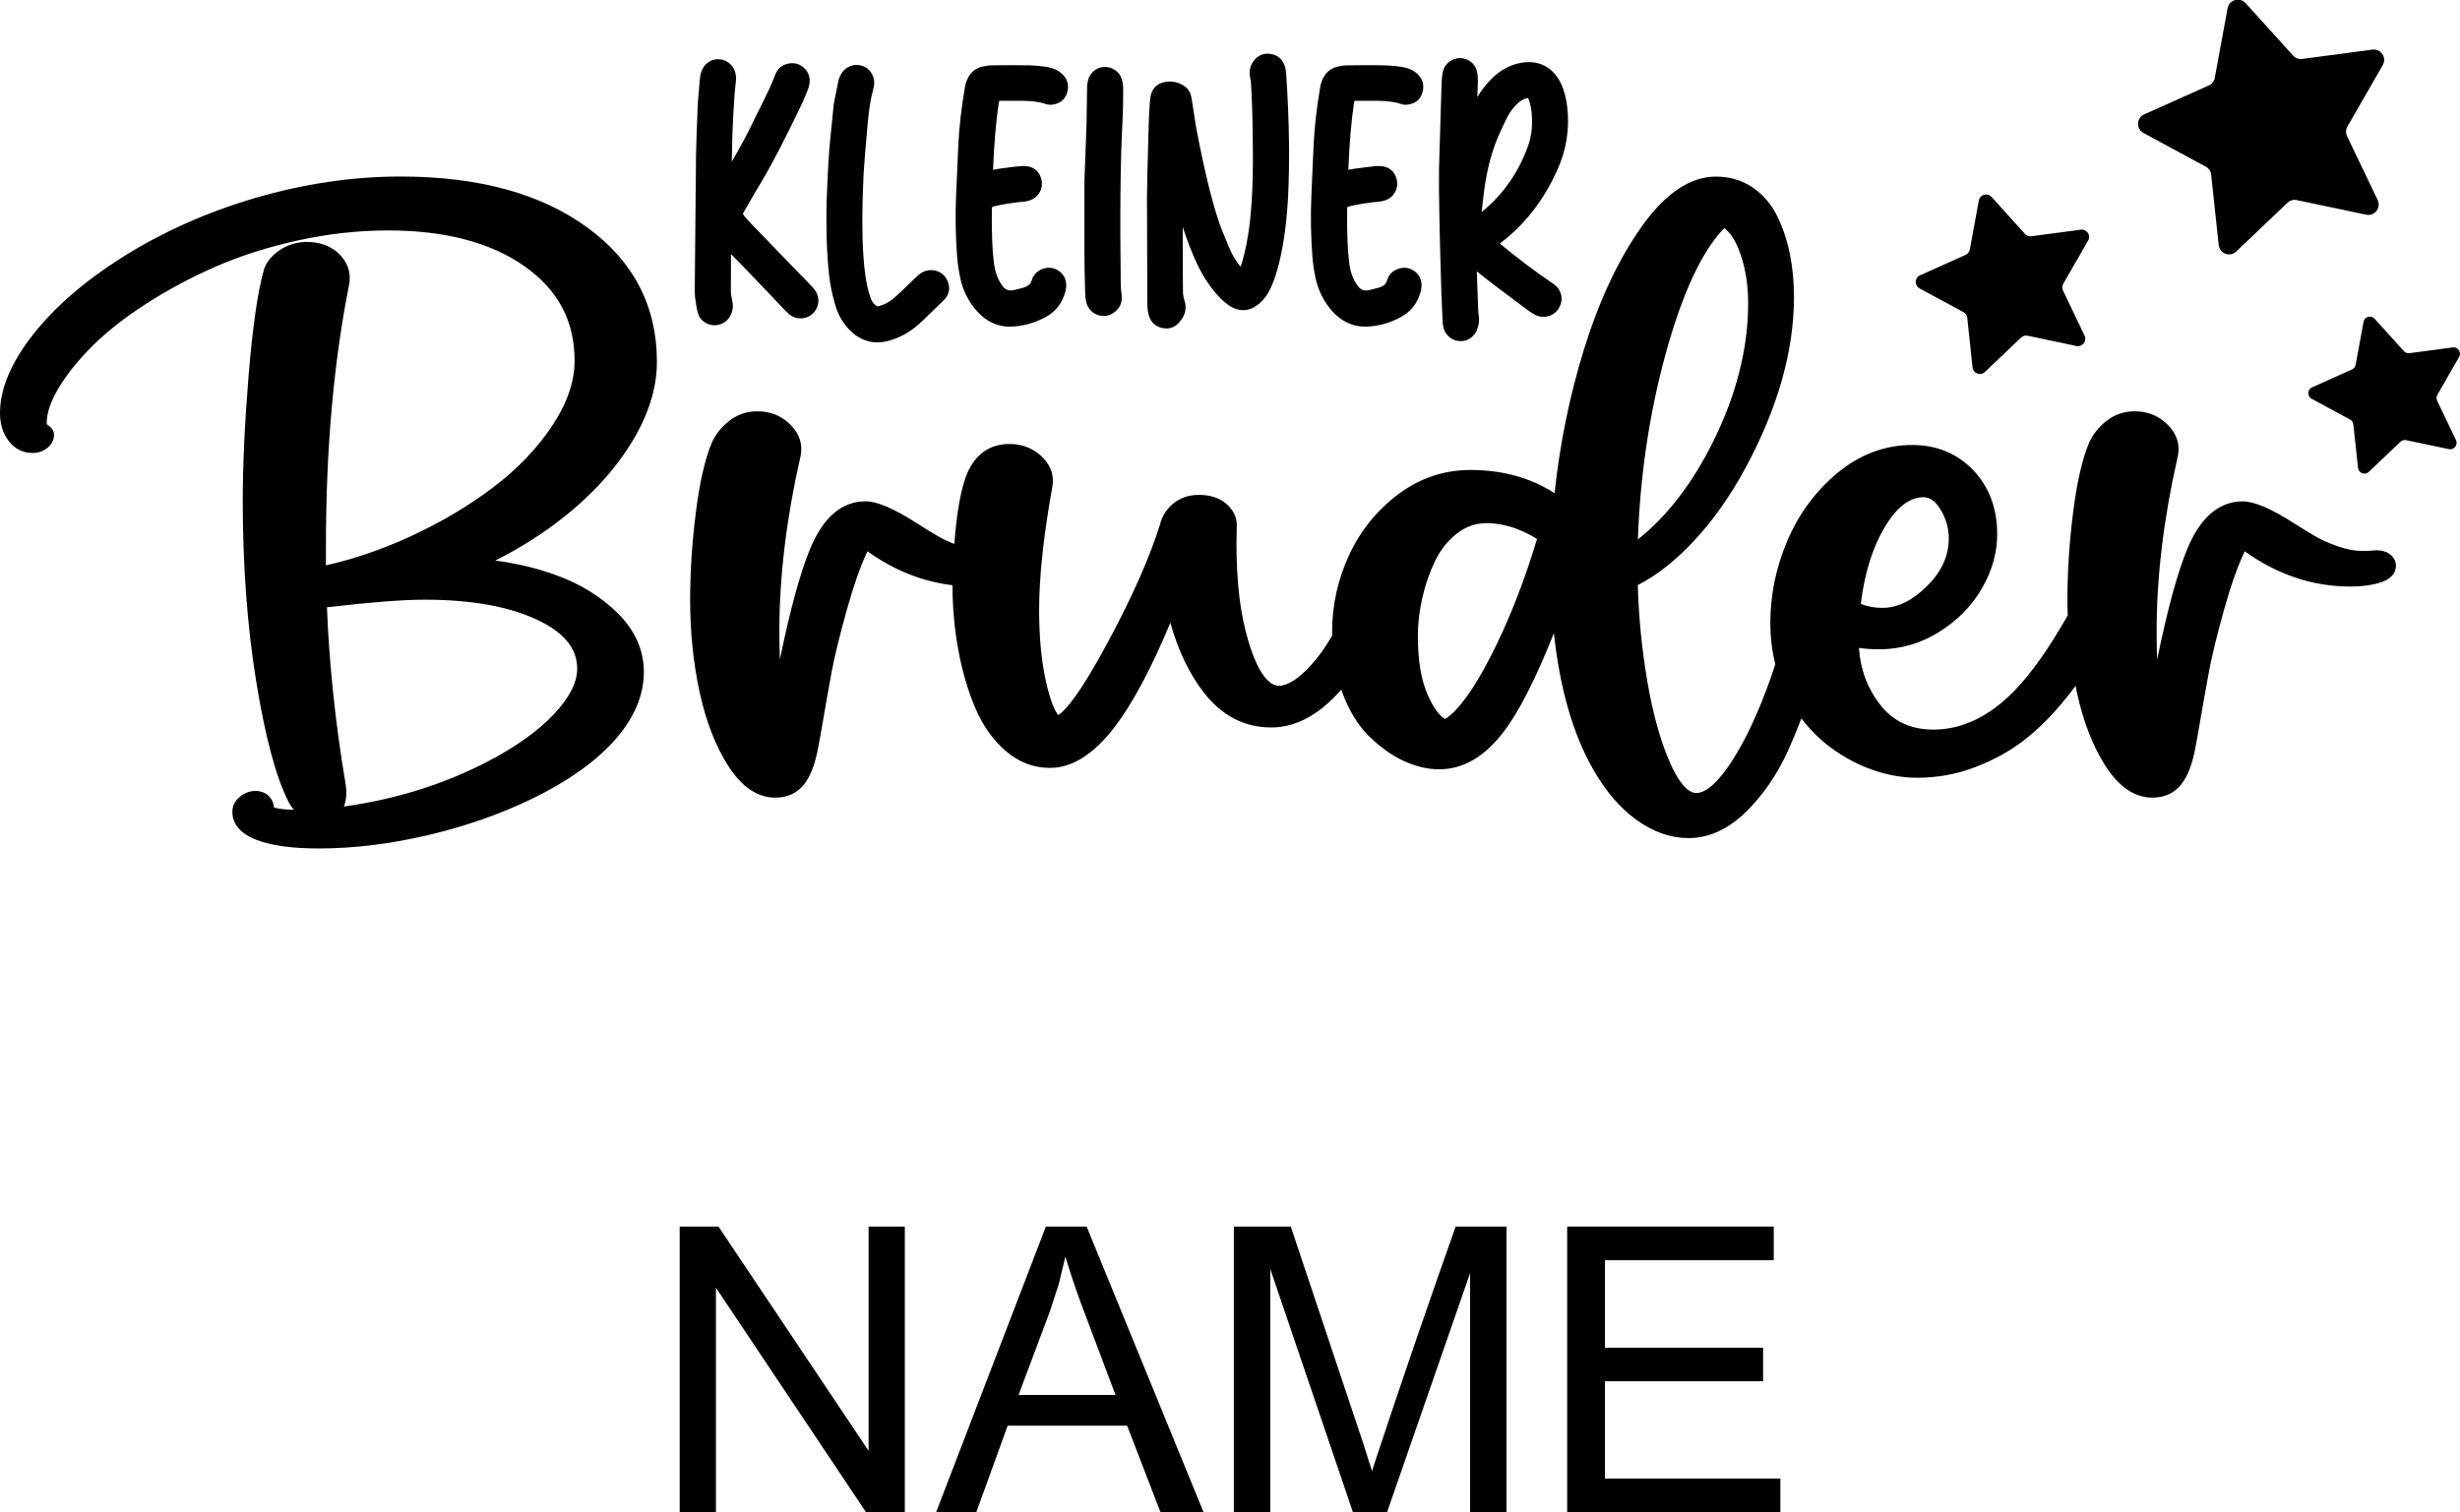
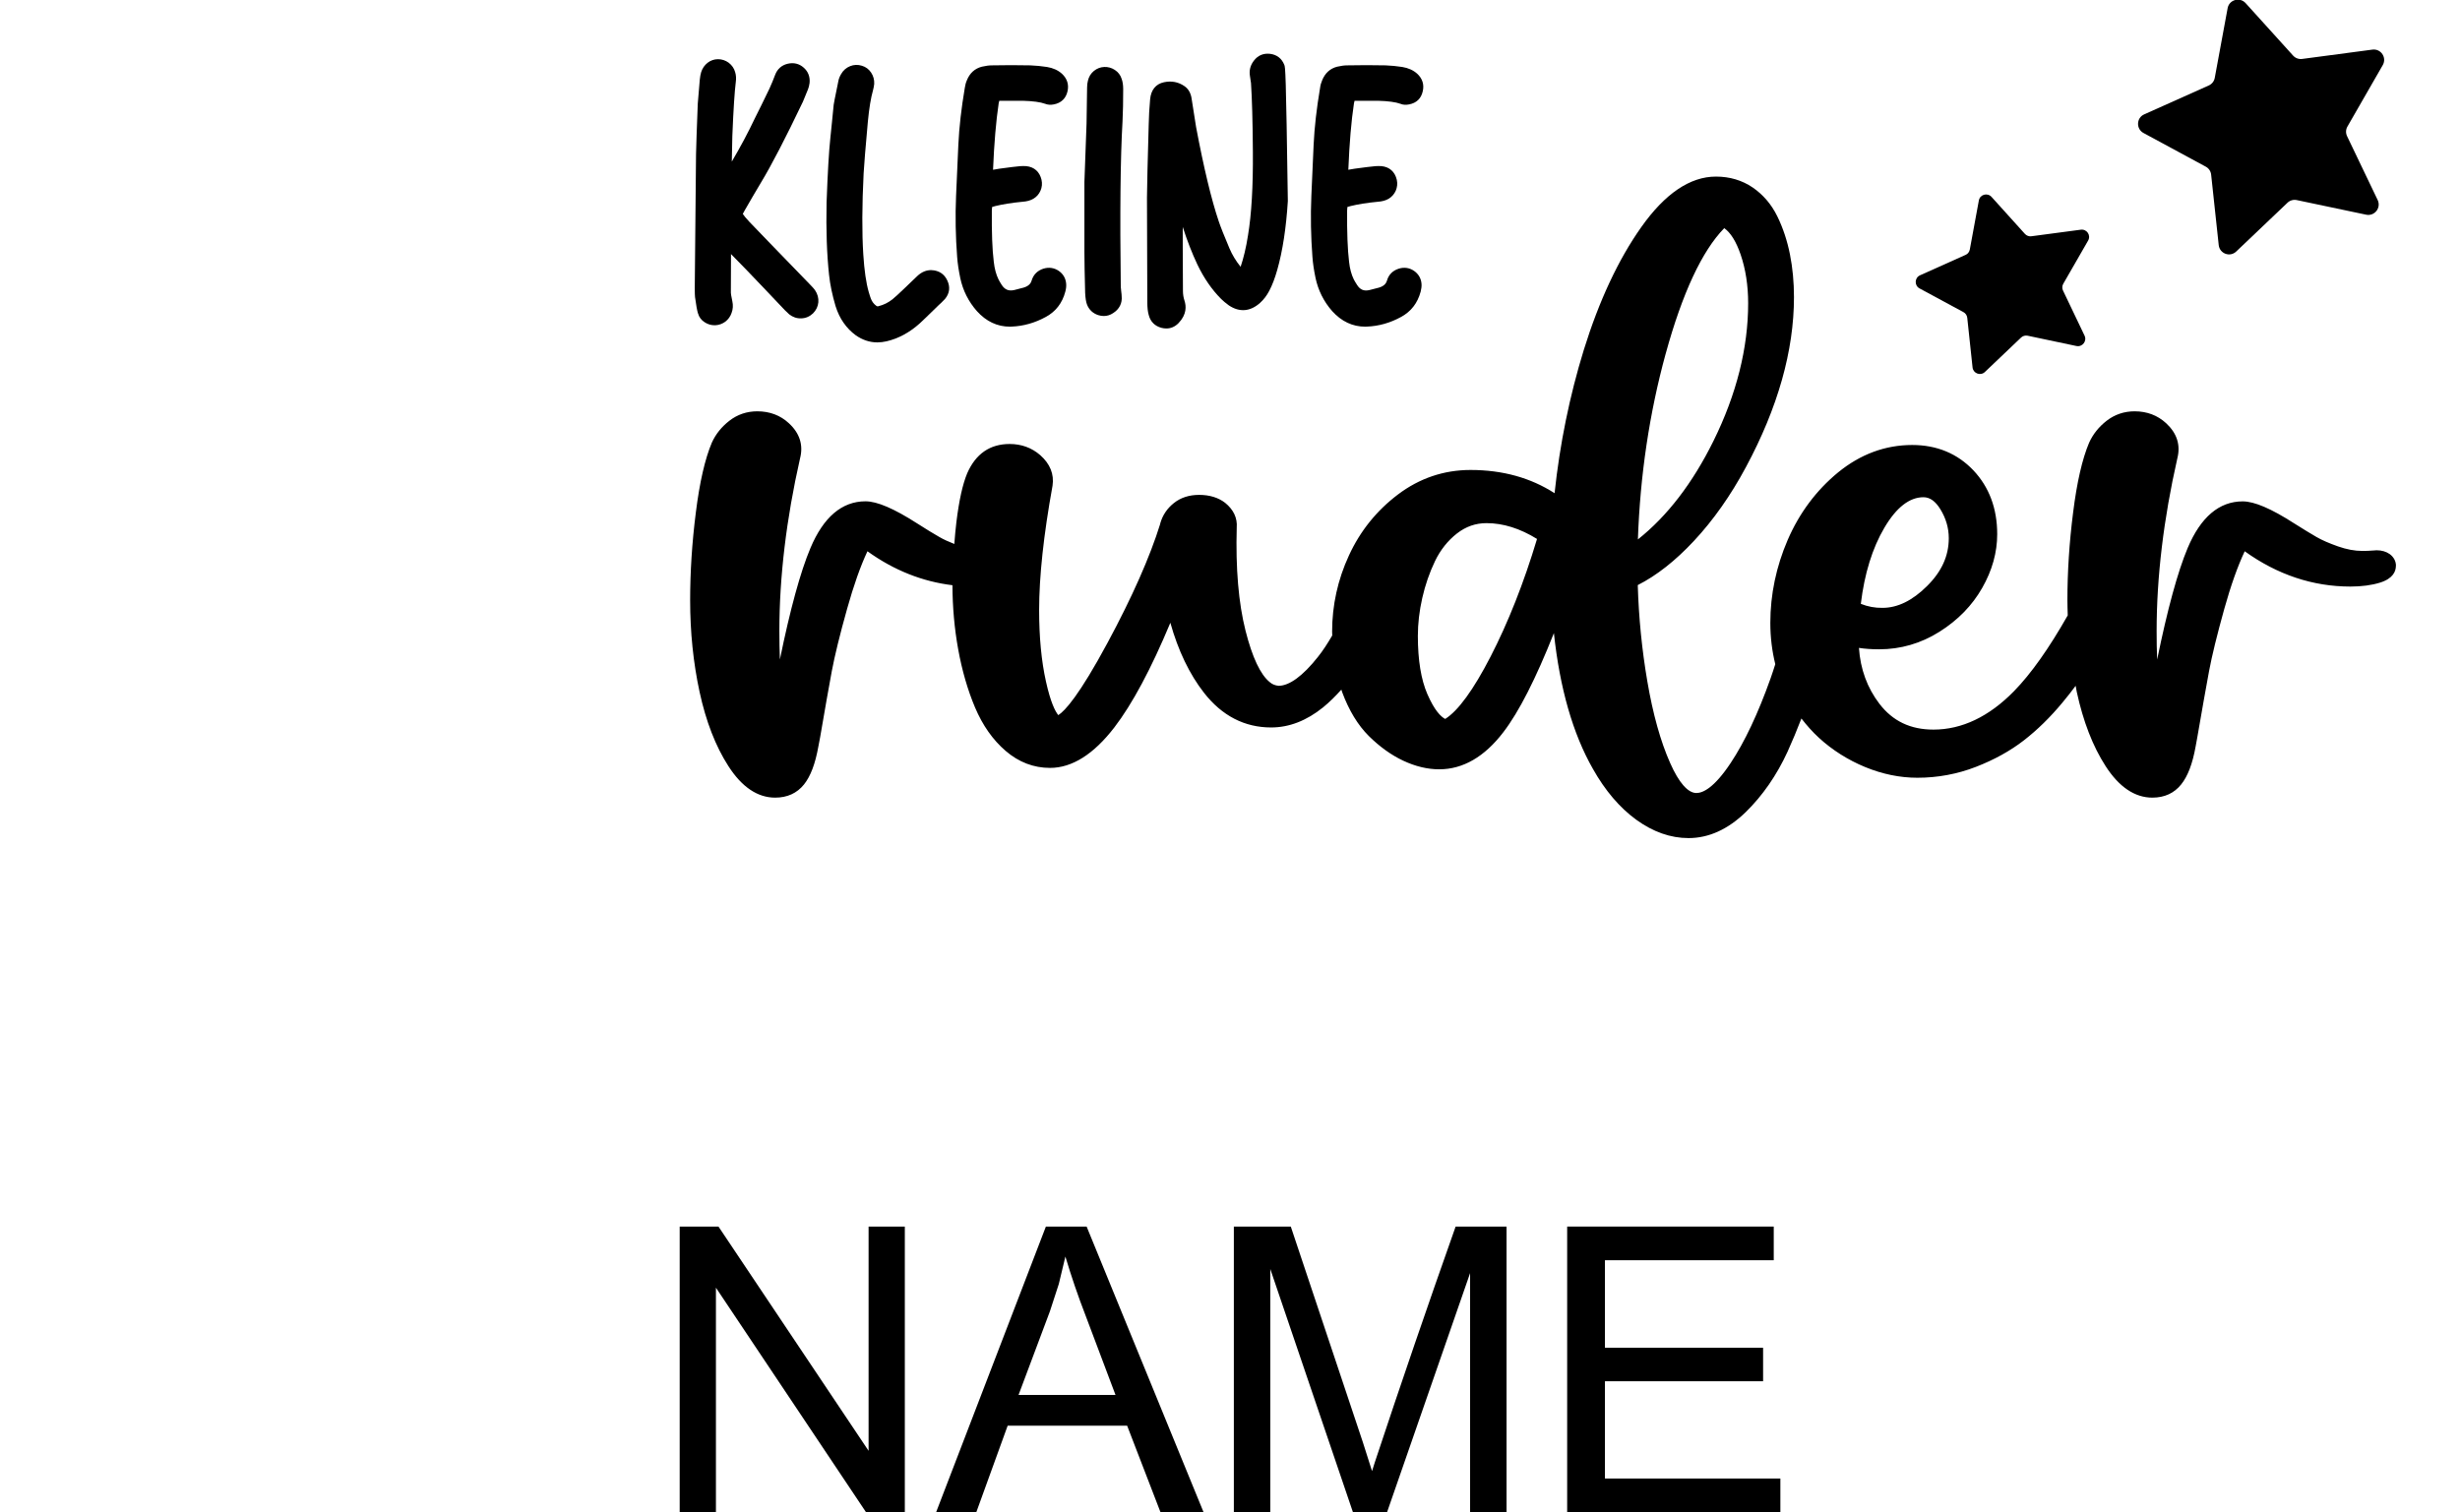
<svg xmlns="http://www.w3.org/2000/svg" viewBox="81.637 88.709 36.725 22.582" height="22.582mm" width="36.725mm">
-   <path d="M118.024,94.604C118.009,94.631,118.007,94.665,118.021,94.693L118.302,95.281C118.337,95.352,118.274,95.432,118.196,95.416L117.559,95.282C117.528,95.275,117.496,95.284,117.473,95.306L117.001,95.755C116.944,95.81,116.848,95.775,116.84,95.696L116.77,95.048C116.767,95.017,116.749,94.989,116.721,94.974L116.148,94.664C116.078,94.626,116.082,94.525,116.154,94.493L116.749,94.226C116.778,94.214,116.798,94.187,116.804,94.156L116.922,93.516C116.936,93.437,117.033,93.41,117.087,93.469L117.524,93.952C117.545,93.975,117.576,93.987,117.607,93.983L118.253,93.897C118.332,93.886,118.388,93.971,118.349,94.039L118.024,94.605L118.024,94.604z" style="stroke:none;fill:#000000;fill-rule:evenodd" />
  <path d="M113.637,90.695L114.567,91.198C114.612,91.222,114.642,91.267,114.647,91.318L114.76,92.369C114.774,92.497,114.928,92.554,115.021,92.465L115.787,91.736C115.824,91.701,115.876,91.686,115.926,91.697L116.961,91.915C117.087,91.941,117.188,91.812,117.133,91.696L116.676,90.742C116.654,90.696,116.656,90.642,116.682,90.598L117.209,89.681C117.273,89.569,117.181,89.433,117.054,89.45L116.006,89.589C115.955,89.596,115.904,89.577,115.87,89.539L115.161,88.755C115.074,88.66,114.916,88.705,114.893,88.831L114.701,89.871C114.692,89.921,114.659,89.964,114.612,89.985L113.647,90.417C113.53,90.469,113.524,90.634,113.637,90.695L113.637,90.695z" style="stroke:none;fill:#000000;fill-rule:evenodd" />
  <path d="M110.294,93.016L110.949,93.37C110.981,93.387,111.002,93.419,111.006,93.455L111.085,94.196C111.095,94.286,111.204,94.326,111.269,94.264L111.809,93.75C111.835,93.725,111.872,93.715,111.907,93.722L112.636,93.876C112.725,93.894,112.796,93.803,112.757,93.721L112.436,93.049C112.42,93.017,112.421,92.979,112.439,92.947L112.81,92.302C112.856,92.223,112.791,92.127,112.701,92.139L111.963,92.237C111.927,92.242,111.891,92.228,111.867,92.202L111.368,91.649C111.307,91.582,111.195,91.613,111.179,91.703L111.044,92.435C111.037,92.471,111.014,92.501,110.981,92.515L110.301,92.82C110.218,92.857,110.214,92.973,110.294,93.016L110.294,93.016z" style="stroke:none;fill:#000000;fill-rule:evenodd" />
-   <path d="M89.926,96.53C89.642,96.74,89.342,96.924,89.03,97.08C89.341,97.12,89.638,97.19,89.917,97.29C90.29,97.422,90.606,97.616,90.858,97.865C91.118,98.122,91.249,98.418,91.249,98.744C91.249,99.096,91.101,99.44,90.81,99.766C90.525,100.085,90.112,100.378,89.582,100.636C89.107,100.866,88.582,101.05,88.021,101.181C87.46,101.313,86.913,101.379,86.394,101.379C86.001,101.379,85.691,101.337,85.473,101.253C85.229,101.16,85.106,101.017,85.106,100.829C85.106,100.747,85.142,100.673,85.215,100.61C85.341,100.5,85.519,100.493,85.628,100.577C85.69,100.629,85.723,100.693,85.726,100.765C85.759,100.779,85.837,100.798,86.025,100.801C85.988,100.759,85.958,100.714,85.937,100.667C85.753,100.301,85.593,99.696,85.46,98.873C85.328,98.054,85.261,97.152,85.261,96.192C85.261,95.651,85.291,95.017,85.349,94.307C85.408,93.593,85.484,93.066,85.576,92.74C85.607,92.631,85.686,92.532,85.809,92.447C85.931,92.364,86.069,92.322,86.219,92.322C86.403,92.322,86.559,92.377,86.682,92.483C86.832,92.624,86.886,92.791,86.845,92.981C86.618,94.12,86.503,95.423,86.503,96.851L86.503,97.151C86.92,97.058,87.345,96.912,87.767,96.718C88.222,96.508,88.636,96.262,88.999,95.987C89.36,95.714,89.657,95.404,89.882,95.065C90.103,94.733,90.215,94.407,90.215,94.097C90.215,93.502,89.971,93.041,89.469,92.686C88.964,92.33,88.279,92.15,87.432,92.15C86.986,92.15,86.533,92.201,86.085,92.299C85.636,92.398,85.223,92.53,84.858,92.69C84.492,92.85,84.144,93.036,83.823,93.242C83.503,93.448,83.232,93.661,83.016,93.876C82.802,94.09,82.632,94.302,82.51,94.506C82.393,94.704,82.334,94.879,82.334,95.028C82.334,95.039,82.336,95.046,82.349,95.055C82.427,95.102,82.444,95.165,82.444,95.209C82.438,95.289,82.401,95.354,82.338,95.403C82.278,95.449,82.205,95.473,82.122,95.473C81.979,95.473,81.859,95.413,81.768,95.295C81.681,95.183,81.637,95.043,81.637,94.877C81.637,94.517,81.802,94.124,82.128,93.708C82.448,93.3,82.889,92.916,83.439,92.566C84.043,92.182,84.718,91.879,85.444,91.666C86.17,91.453,86.902,91.345,87.62,91.345C88.783,91.345,89.722,91.603,90.412,92.112C91.097,92.612,91.444,93.285,91.444,94.112C91.444,94.518,91.307,94.941,91.035,95.367C90.767,95.788,90.394,96.179,89.926,96.529L89.926,96.53zM86.771,100.753C87.543,100.646,88.264,100.42,88.917,100.081C89.34,99.861,89.673,99.622,89.91,99.37C90.138,99.127,90.254,98.9,90.254,98.694C90.254,98.391,90.056,98.151,89.65,97.961C89.228,97.764,88.665,97.664,87.976,97.664C87.657,97.664,87.175,97.701,86.546,97.774L86.518,97.777C86.551,98.622,86.643,99.503,86.793,100.397C86.818,100.537,86.81,100.657,86.771,100.753L86.771,100.753z" style="stroke:none;fill:#000000;fill-rule:evenodd" />
  <path d="M117.405,97.158C117.405,97.239,117.364,97.348,117.169,97.409C117.043,97.448,116.894,97.468,116.726,97.468C116.165,97.468,115.635,97.291,115.148,96.941C115.043,97.164,114.941,97.451,114.844,97.798C114.735,98.189,114.658,98.503,114.616,98.729C114.573,98.961,114.514,99.29,114.441,99.715L114.415,99.857C114.369,100.115,114.298,100.3,114.2,100.422C114.096,100.553,113.951,100.62,113.769,100.62C113.507,100.62,113.272,100.461,113.071,100.149C112.88,99.853,112.736,99.481,112.641,99.042C112.634,99.011,112.63,98.98,112.624,98.95C112.564,99.031,112.5,99.113,112.429,99.198C112.247,99.418,112.052,99.609,111.852,99.764C111.65,99.921,111.408,100.055,111.134,100.161C110.858,100.268,110.564,100.323,110.261,100.323C110.001,100.323,109.738,100.269,109.481,100.163C109.225,100.057,108.993,99.911,108.792,99.727C108.694,99.637,108.608,99.539,108.53,99.438C108.465,99.607,108.396,99.773,108.324,99.932C108.162,100.285,107.951,100.59,107.697,100.838C107.433,101.094,107.146,101.224,106.845,101.224C106.577,101.224,106.315,101.132,106.063,100.949C105.817,100.77,105.599,100.514,105.417,100.19C105.118,99.666,104.923,98.986,104.835,98.163C104.566,98.842,104.313,99.34,104.08,99.643C103.799,100.011,103.477,100.197,103.123,100.197C102.947,100.197,102.766,100.153,102.585,100.068C102.406,99.984,102.234,99.86,102.072,99.7C101.909,99.538,101.775,99.318,101.674,99.045C101.669,99.033,101.666,99.02,101.662,99.007C101.577,99.102,101.487,99.192,101.389,99.272C101.143,99.471,100.883,99.572,100.614,99.572C100.217,99.572,99.88,99.398,99.612,99.055C99.394,98.776,99.226,98.425,99.109,98.009C98.822,98.697,98.541,99.222,98.274,99.57C97.965,99.972,97.642,100.176,97.313,100.176C97.069,100.176,96.846,100.091,96.65,99.922C96.459,99.758,96.306,99.54,96.193,99.273C96.083,99.012,95.999,98.721,95.942,98.407C95.886,98.099,95.857,97.776,95.856,97.448C95.409,97.394,94.983,97.226,94.587,96.941C94.482,97.164,94.381,97.452,94.284,97.798C94.174,98.189,94.098,98.502,94.055,98.73C94.012,98.961,93.954,99.29,93.881,99.716L93.854,99.858C93.808,100.115,93.738,100.3,93.64,100.423C93.535,100.554,93.39,100.62,93.209,100.62C92.947,100.62,92.712,100.462,92.511,100.149C92.32,99.853,92.176,99.481,92.081,99.042C91.987,98.607,91.94,98.147,91.94,97.673C91.94,97.251,91.968,96.811,92.025,96.363C92.081,95.912,92.162,95.56,92.264,95.319C92.322,95.191,92.41,95.082,92.526,94.992C92.647,94.898,92.787,94.851,92.943,94.851C93.128,94.851,93.287,94.911,93.414,95.029C93.576,95.178,93.632,95.355,93.581,95.553C93.376,96.457,93.272,97.325,93.272,98.131C93.272,98.286,93.275,98.428,93.28,98.557C93.434,97.804,93.587,97.246,93.736,96.893C93.931,96.43,94.207,96.195,94.558,96.195C94.731,96.195,94.983,96.303,95.329,96.525C95.465,96.612,95.575,96.679,95.659,96.727C95.719,96.762,95.794,96.797,95.884,96.832C95.893,96.723,95.901,96.614,95.915,96.504C95.955,96.179,96.008,95.941,96.076,95.777C96.203,95.486,96.416,95.339,96.71,95.339C96.885,95.339,97.039,95.395,97.166,95.505C97.314,95.636,97.376,95.79,97.35,95.963C97.217,96.696,97.15,97.319,97.15,97.818C97.15,98.223,97.184,98.582,97.252,98.886C97.321,99.197,97.389,99.33,97.436,99.388C97.536,99.325,97.749,99.093,98.174,98.303C98.54,97.623,98.803,97.028,98.957,96.534C98.957,96.529,98.958,96.525,98.959,96.522C98.994,96.401,99.062,96.3,99.162,96.221C99.263,96.14,99.39,96.099,99.538,96.099C99.694,96.099,99.825,96.139,99.926,96.217C100.053,96.32,100.111,96.444,100.1,96.586C100.083,97.196,100.127,97.715,100.231,98.126C100.332,98.525,100.454,98.785,100.595,98.897C100.631,98.928,100.673,98.945,100.726,98.95C100.885,98.949,101.085,98.805,101.311,98.52C101.384,98.429,101.455,98.32,101.526,98.198C101.526,98.179,101.524,98.16,101.524,98.141C101.524,97.748,101.608,97.365,101.775,97.004C101.942,96.64,102.188,96.334,102.507,96.093C102.829,95.85,103.193,95.727,103.59,95.727C104.067,95.727,104.488,95.843,104.845,96.074C104.923,95.339,105.07,94.62,105.281,93.935C105.508,93.203,105.796,92.586,106.139,92.101C106.493,91.6,106.868,91.346,107.254,91.346C107.46,91.346,107.644,91.401,107.803,91.509C107.959,91.616,108.083,91.761,108.171,91.941C108.256,92.115,108.319,92.306,108.359,92.508C108.399,92.708,108.419,92.923,108.419,93.146C108.419,93.945,108.178,94.798,107.703,95.682C107.476,96.106,107.214,96.478,106.925,96.787C106.65,97.082,106.368,97.304,106.087,97.446C106.101,97.929,106.149,98.413,106.23,98.885C106.313,99.371,106.427,99.781,106.571,100.104C106.7,100.396,106.836,100.551,106.962,100.551C107.06,100.551,107.228,100.473,107.473,100.104C107.682,99.79,107.883,99.364,108.07,98.838C108.095,98.769,108.117,98.698,108.14,98.627C108.092,98.433,108.066,98.228,108.066,98.01C108.066,97.588,108.153,97.171,108.325,96.772C108.499,96.37,108.752,96.031,109.078,95.763C109.41,95.492,109.782,95.354,110.184,95.354C110.552,95.354,110.859,95.482,111.097,95.732C111.334,95.983,111.453,96.303,111.453,96.686C111.453,96.958,111.378,97.228,111.228,97.49C111.08,97.75,110.866,97.97,110.591,98.143C110.315,98.317,110.012,98.405,109.691,98.405C109.58,98.405,109.479,98.398,109.389,98.384C109.41,98.701,109.513,98.981,109.695,99.219C109.894,99.478,110.158,99.604,110.502,99.604C110.926,99.604,111.331,99.411,111.704,99.03C111.959,98.769,112.228,98.388,112.506,97.898C112.504,97.823,112.501,97.749,112.501,97.673C112.501,97.251,112.529,96.81,112.586,96.364C112.642,95.912,112.723,95.561,112.825,95.32C112.883,95.192,112.971,95.082,113.087,94.992C113.207,94.899,113.348,94.851,113.504,94.851C113.689,94.851,113.847,94.911,113.975,95.029C114.137,95.179,114.193,95.355,114.142,95.554C113.937,96.458,113.833,97.326,113.833,98.131C113.833,98.287,113.835,98.429,113.841,98.558C113.995,97.805,114.148,97.246,114.296,96.893C114.491,96.43,114.768,96.196,115.118,96.196C115.292,96.196,115.544,96.304,115.889,96.526C116.026,96.612,116.136,96.68,116.22,96.728C116.299,96.774,116.407,96.821,116.54,96.868C116.668,96.913,116.79,96.936,116.902,96.936C116.967,96.936,117.013,96.934,117.042,96.931C117.058,96.931,117.066,96.93,117.078,96.929C117.097,96.927,117.11,96.926,117.116,96.926C117.194,96.926,117.261,96.946,117.314,96.984C117.374,97.029,117.406,97.09,117.406,97.159L117.405,97.158zM109.741,97.786C109.966,97.786,110.188,97.677,110.404,97.462C110.624,97.245,110.73,97.01,110.73,96.746C110.73,96.594,110.688,96.45,110.606,96.316C110.531,96.193,110.448,96.134,110.352,96.134C110.143,96.134,109.947,96.287,109.769,96.589C109.589,96.894,109.471,97.276,109.417,97.726C109.522,97.768,109.63,97.788,109.741,97.786L109.741,97.786zM103.889,98.515C104.151,98.007,104.385,97.416,104.583,96.757C104.331,96.601,104.078,96.521,103.83,96.521C103.665,96.521,103.521,96.572,103.388,96.675C103.252,96.781,103.142,96.919,103.061,97.086C102.978,97.259,102.914,97.444,102.87,97.638C102.826,97.831,102.804,98.022,102.804,98.206C102.804,98.566,102.852,98.858,102.946,99.074C103.053,99.32,103.148,99.412,103.212,99.445C103.406,99.323,103.634,99.01,103.889,98.515L103.889,98.515zM106.503,93.993C106.261,94.877,106.122,95.808,106.089,96.764C106.528,96.416,106.907,95.922,107.218,95.292C107.561,94.597,107.735,93.905,107.735,93.237C107.735,92.972,107.697,92.728,107.623,92.511C107.556,92.316,107.474,92.184,107.378,92.116C107.046,92.456,106.752,93.087,106.503,93.994L106.503,93.993z" style="stroke:none;fill:#000000;fill-rule:evenodd" />
  <path d="M92.058,93.389C92.073,93.445,92.107,93.49,92.158,93.522C92.203,93.551,92.252,93.566,92.305,93.566C92.309,93.566,92.313,93.566,92.316,93.566C92.371,93.563,92.421,93.545,92.466,93.512C92.509,93.478,92.541,93.435,92.559,93.381C92.58,93.325,92.583,93.266,92.57,93.208C92.55,93.117,92.548,93.087,92.548,93.078L92.55,92.503C92.608,92.561,92.681,92.637,92.771,92.729C92.836,92.796,92.933,92.897,93.062,93.033L93.355,93.342C93.39,93.377,93.412,93.398,93.419,93.403C93.473,93.445,93.533,93.466,93.6,93.463C93.666,93.461,93.724,93.436,93.774,93.389C93.821,93.342,93.848,93.286,93.854,93.223C93.859,93.16,93.843,93.099,93.803,93.04C93.789,93.021,93.764,92.992,93.727,92.955C93.66,92.885,93.565,92.787,93.442,92.661C93.319,92.535,93.208,92.42,93.108,92.316L92.823,92.02C92.772,91.966,92.743,91.929,92.726,91.903C92.734,91.888,92.743,91.87,92.755,91.85C92.838,91.705,92.919,91.567,92.996,91.438C93.153,91.179,93.364,90.772,93.624,90.227C93.635,90.203,93.66,90.142,93.699,90.044C93.71,90.017,93.718,89.986,93.723,89.948C93.732,89.855,93.701,89.775,93.633,89.717C93.567,89.659,93.484,89.64,93.396,89.661C93.306,89.682,93.241,89.74,93.208,89.829C93.184,89.894,93.156,89.961,93.125,90.03C93.092,90.1,93.053,90.18,93.007,90.273C92.96,90.366,92.927,90.434,92.907,90.474C92.805,90.69,92.687,90.91,92.562,91.122C92.565,90.957,92.568,90.829,92.57,90.74C92.586,90.344,92.604,90.071,92.622,89.929C92.629,89.881,92.626,89.833,92.612,89.786C92.596,89.729,92.563,89.682,92.516,89.646C92.42,89.575,92.291,89.575,92.2,89.647C92.156,89.682,92.123,89.728,92.105,89.785C92.095,89.817,92.088,89.856,92.084,89.899C92.066,90.1,92.056,90.219,92.054,90.256C92.039,90.646,92.03,90.897,92.028,91.012C92.023,91.464,92.017,92.129,92.009,93.009C92.009,93.084,92.011,93.129,92.013,93.145C92.029,93.266,92.044,93.346,92.057,93.389L92.058,93.389z" style="stroke:none;fill:#000000;fill-rule:evenodd" />
  <path d="M94.112,93.283C94.169,93.466,94.271,93.612,94.413,93.716C94.513,93.786,94.621,93.822,94.735,93.822C94.78,93.822,94.825,93.816,94.871,93.806C95.049,93.765,95.217,93.674,95.369,93.537C95.401,93.508,95.495,93.418,95.651,93.265L95.69,93.229C95.714,93.206,95.732,93.188,95.745,93.173C95.814,93.09,95.826,92.994,95.778,92.895C95.734,92.8,95.653,92.748,95.545,92.743C95.468,92.74,95.396,92.77,95.33,92.832L95.133,93.021C95.057,93.094,95,93.146,94.961,93.178C94.899,93.227,94.83,93.262,94.753,93.281C94.741,93.285,94.732,93.285,94.717,93.274C94.682,93.248,94.656,93.214,94.639,93.171C94.63,93.149,94.62,93.115,94.606,93.069C94.567,92.934,94.54,92.746,94.525,92.509C94.504,92.181,94.506,91.773,94.53,91.297C94.537,91.174,94.557,90.922,94.593,90.527C94.612,90.327,94.638,90.169,94.67,90.057C94.678,90.027,94.684,89.998,94.688,89.962C94.691,89.899,94.675,89.843,94.642,89.793C94.608,89.742,94.562,89.708,94.505,89.691C94.445,89.672,94.385,89.674,94.328,89.697C94.271,89.72,94.226,89.759,94.195,89.813C94.173,89.85,94.159,89.885,94.153,89.919C94.096,90.195,94.086,90.253,94.083,90.273C94.076,90.335,94.067,90.423,94.057,90.537C94.046,90.649,94.038,90.727,94.033,90.772C94.012,90.966,93.993,91.289,93.977,91.732C93.968,92.144,93.981,92.508,94.014,92.814C94.029,92.957,94.062,93.115,94.112,93.284L94.112,93.283z" style="stroke:none;fill:#000000;fill-rule:evenodd" />
  <path d="M95.972,92.858C96.011,93.045,96.095,93.212,96.221,93.355C96.36,93.509,96.525,93.587,96.713,93.587C96.722,93.587,96.731,93.587,96.74,93.586C96.917,93.579,97.089,93.53,97.251,93.441C97.398,93.361,97.496,93.235,97.541,93.064C97.552,93.024,97.556,92.986,97.554,92.952C97.549,92.869,97.511,92.801,97.443,92.754C97.375,92.708,97.298,92.696,97.217,92.72C97.126,92.748,97.064,92.81,97.038,92.899C97.028,92.932,97.005,92.978,96.918,93.004C96.857,93.021,96.811,93.033,96.779,93.04C96.696,93.059,96.638,93.035,96.591,92.963C96.568,92.927,96.552,92.899,96.543,92.88C96.508,92.809,96.484,92.721,96.473,92.618C96.45,92.436,96.441,92.178,96.444,91.851C96.444,91.839,96.446,91.822,96.448,91.801C96.448,91.801,96.448,91.8,96.448,91.8L96.496,91.786C96.606,91.759,96.743,91.737,96.9,91.722C96.965,91.718,97.02,91.703,97.064,91.677C97.112,91.649,97.148,91.608,97.17,91.557C97.193,91.506,97.198,91.451,97.186,91.395C97.158,91.275,97.078,91.202,96.958,91.19C96.929,91.188,96.899,91.188,96.868,91.19C96.808,91.195,96.705,91.208,96.557,91.228C96.53,91.232,96.499,91.237,96.462,91.244C96.478,90.848,96.507,90.515,96.546,90.253C96.547,90.247,96.55,90.234,96.555,90.214L96.908,90.214C97.056,90.218,97.169,90.233,97.24,90.259C97.278,90.274,97.321,90.278,97.37,90.268C97.479,90.247,97.55,90.179,97.574,90.072C97.597,89.972,97.568,89.88,97.488,89.808C97.431,89.757,97.357,89.724,97.267,89.709C97.186,89.697,97.102,89.688,97.018,89.685C96.827,89.681,96.636,89.681,96.447,89.685C96.404,89.685,96.355,89.691,96.295,89.705C96.19,89.732,96.114,89.801,96.071,89.909C96.056,89.943,96.046,89.982,96.04,90.023C95.989,90.324,95.956,90.609,95.944,90.87C95.936,91.048,95.924,91.302,95.91,91.635C95.897,91.937,95.903,92.243,95.926,92.545C95.933,92.642,95.949,92.747,95.972,92.857L95.972,92.858z" style="stroke:none;fill:#000000;fill-rule:evenodd" />
  <path d="M97.866,93.26C97.896,93.335,97.953,93.388,98.03,93.414C98.059,93.423,98.087,93.428,98.115,93.428C98.164,93.428,98.211,93.414,98.254,93.385C98.349,93.325,98.393,93.235,98.382,93.13C98.382,93.116,98.38,93.091,98.375,93.055C98.371,93.027,98.369,93.007,98.369,92.992C98.355,91.899,98.363,91.068,98.395,90.521C98.402,90.381,98.405,90.219,98.405,90.04C98.405,89.979,98.397,89.926,98.381,89.884C98.364,89.83,98.33,89.786,98.28,89.753C98.231,89.721,98.177,89.707,98.123,89.709C98.066,89.711,98.014,89.731,97.968,89.768C97.923,89.805,97.892,89.854,97.879,89.912C97.87,89.944,97.866,89.98,97.866,90.019L97.858,90.553C97.854,90.684,97.844,90.975,97.826,91.427L97.826,92.474C97.826,92.61,97.83,92.812,97.837,93.081C97.841,93.162,97.85,93.22,97.866,93.26L97.866,93.26z" style="stroke:none;fill:#000000;fill-rule:evenodd" />
-   <path d="M98.786,93.412C98.811,93.511,98.876,93.577,98.974,93.604C99,93.611,99.025,93.614,99.05,93.614C99.118,93.614,99.18,93.587,99.232,93.533C99.355,93.405,99.347,93.28,99.32,93.198C99.305,93.153,99.297,93.104,99.297,93.053C99.295,92.908,99.294,92.689,99.294,92.398C99.294,92.288,99.294,92.188,99.294,92.098C99.36,92.303,99.433,92.491,99.512,92.658C99.609,92.861,99.728,93.034,99.867,93.173C99.896,93.202,99.933,93.233,99.982,93.269C100.14,93.375,100.3,93.363,100.446,93.234C100.502,93.184,100.549,93.122,100.586,93.051C100.63,92.968,100.67,92.863,100.705,92.739C100.785,92.458,100.838,92.112,100.863,91.711C100.894,91.168,100.886,90.532,100.839,89.82C100.835,89.761,100.826,89.714,100.81,89.677C100.772,89.582,100.7,89.526,100.599,89.513C100.499,89.501,100.414,89.536,100.353,89.619C100.302,89.687,100.284,89.763,100.297,89.842C100.307,89.906,100.312,89.942,100.313,89.95C100.328,90.175,100.338,90.519,100.341,90.972C100.345,91.487,100.321,91.909,100.268,92.225C100.24,92.406,100.201,92.566,100.158,92.693C100.087,92.605,100.032,92.513,99.992,92.419C99.913,92.233,99.859,92.097,99.831,92.013C99.722,91.69,99.608,91.216,99.493,90.605C99.485,90.556,99.463,90.418,99.428,90.192C99.417,90.103,99.38,90.036,99.319,89.995C99.229,89.933,99.126,89.913,99.014,89.937C98.892,89.962,98.819,90.053,98.807,90.192C98.795,90.326,98.788,90.451,98.786,90.563C98.77,91.129,98.761,91.494,98.76,91.659C98.76,91.833,98.761,92.354,98.765,93.222C98.765,93.302,98.772,93.364,98.786,93.412L98.786,93.412z" style="stroke:none;fill:#000000;fill-rule:evenodd" />
+   <path d="M98.786,93.412C98.811,93.511,98.876,93.577,98.974,93.604C99,93.611,99.025,93.614,99.05,93.614C99.118,93.614,99.18,93.587,99.232,93.533C99.355,93.405,99.347,93.28,99.32,93.198C99.305,93.153,99.297,93.104,99.297,93.053C99.295,92.908,99.294,92.689,99.294,92.398C99.294,92.288,99.294,92.188,99.294,92.098C99.36,92.303,99.433,92.491,99.512,92.658C99.609,92.861,99.728,93.034,99.867,93.173C99.896,93.202,99.933,93.233,99.982,93.269C100.14,93.375,100.3,93.363,100.446,93.234C100.502,93.184,100.549,93.122,100.586,93.051C100.63,92.968,100.67,92.863,100.705,92.739C100.785,92.458,100.838,92.112,100.863,91.711C100.835,89.761,100.826,89.714,100.81,89.677C100.772,89.582,100.7,89.526,100.599,89.513C100.499,89.501,100.414,89.536,100.353,89.619C100.302,89.687,100.284,89.763,100.297,89.842C100.307,89.906,100.312,89.942,100.313,89.95C100.328,90.175,100.338,90.519,100.341,90.972C100.345,91.487,100.321,91.909,100.268,92.225C100.24,92.406,100.201,92.566,100.158,92.693C100.087,92.605,100.032,92.513,99.992,92.419C99.913,92.233,99.859,92.097,99.831,92.013C99.722,91.69,99.608,91.216,99.493,90.605C99.485,90.556,99.463,90.418,99.428,90.192C99.417,90.103,99.38,90.036,99.319,89.995C99.229,89.933,99.126,89.913,99.014,89.937C98.892,89.962,98.819,90.053,98.807,90.192C98.795,90.326,98.788,90.451,98.786,90.563C98.77,91.129,98.761,91.494,98.76,91.659C98.76,91.833,98.761,92.354,98.765,93.222C98.765,93.302,98.772,93.364,98.786,93.412L98.786,93.412z" style="stroke:none;fill:#000000;fill-rule:evenodd" />
  <path d="M101.276,92.858C101.316,93.045,101.399,93.212,101.525,93.355C101.664,93.509,101.83,93.587,102.017,93.587C102.026,93.587,102.035,93.587,102.045,93.586C102.222,93.579,102.394,93.53,102.555,93.441C102.702,93.361,102.8,93.235,102.846,93.064C102.856,93.024,102.861,92.986,102.859,92.952C102.854,92.869,102.815,92.801,102.747,92.754C102.68,92.708,102.602,92.696,102.522,92.72C102.43,92.748,102.368,92.81,102.343,92.899C102.333,92.932,102.309,92.979,102.223,93.004C102.161,93.021,102.115,93.033,102.083,93.04C102,93.06,101.942,93.036,101.896,92.963C101.873,92.927,101.856,92.899,101.847,92.88C101.812,92.809,101.788,92.721,101.777,92.618C101.755,92.436,101.745,92.178,101.748,91.852C101.748,91.839,101.75,91.822,101.752,91.801C101.752,91.801,101.752,91.801,101.752,91.8L101.8,91.786C101.91,91.759,102.047,91.737,102.204,91.722C102.269,91.718,102.324,91.703,102.368,91.677C102.415,91.649,102.451,91.608,102.474,91.557C102.496,91.505,102.502,91.452,102.49,91.395C102.462,91.275,102.382,91.202,102.262,91.19C102.233,91.188,102.203,91.188,102.172,91.19C102.111,91.195,102.009,91.208,101.861,91.228C101.834,91.232,101.802,91.237,101.766,91.244C101.782,90.848,101.81,90.515,101.85,90.253C101.851,90.247,101.854,90.234,101.859,90.214L102.212,90.214C102.36,90.218,102.472,90.233,102.544,90.259C102.581,90.275,102.626,90.278,102.674,90.268C102.784,90.247,102.854,90.179,102.877,90.072C102.901,89.972,102.872,89.88,102.792,89.808C102.735,89.757,102.661,89.724,102.571,89.709C102.49,89.697,102.406,89.688,102.322,89.685C102.131,89.681,101.941,89.681,101.751,89.685C101.708,89.685,101.659,89.691,101.599,89.705C101.494,89.732,101.418,89.801,101.375,89.909C101.36,89.943,101.349,89.982,101.344,90.023C101.293,90.324,101.26,90.609,101.248,90.87C101.239,91.048,101.228,91.302,101.214,91.635C101.201,91.938,101.207,92.244,101.23,92.545C101.237,92.642,101.253,92.747,101.276,92.857L101.276,92.858z" style="stroke:none;fill:#000000;fill-rule:evenodd" />
-   <path d="M103.157,93.141C103.128,92.225,103.115,91.579,103.12,91.221C103.122,91.115,103.132,90.791,103.149,90.249C103.153,90.105,103.156,89.994,103.16,89.919C103.164,89.847,103.171,89.798,103.181,89.764C103.198,89.707,103.232,89.66,103.281,89.626C103.33,89.591,103.382,89.574,103.442,89.577C103.499,89.579,103.55,89.598,103.594,89.631C103.64,89.666,103.67,89.711,103.684,89.767C103.695,89.807,103.7,89.853,103.7,89.909C103.7,89.948,103.699,89.99,103.697,90.034L103.691,90.159C103.76,90.047,103.836,89.95,103.92,89.87C104.026,89.768,104.148,89.697,104.283,89.661C104.377,89.635,104.467,89.63,104.55,89.643C104.705,89.67,104.827,89.758,104.913,89.904C104.973,90.007,105.013,90.141,105.033,90.3C105.073,90.629,105.022,90.952,104.88,91.261C104.676,91.711,104.389,92.075,104.027,92.346C104.3,92.572,104.568,92.773,104.823,92.945C104.883,92.984,104.922,93.037,104.94,93.102C104.958,93.168,104.95,93.233,104.917,93.296C104.884,93.359,104.833,93.403,104.765,93.426C104.697,93.448,104.629,93.444,104.562,93.414C104.528,93.397,104.493,93.375,104.452,93.346C104.09,93.078,103.832,92.882,103.684,92.761C103.702,93.246,103.705,93.336,103.705,93.341C103.705,93.355,103.707,93.375,103.711,93.403C103.716,93.439,103.718,93.466,103.718,93.484C103.718,93.502,103.716,93.53,103.709,93.567C103.693,93.621,103.682,93.649,103.676,93.661C103.619,93.756,103.54,93.803,103.444,93.803C103.435,93.803,103.426,93.803,103.417,93.802C103.362,93.797,103.312,93.776,103.268,93.737C103.226,93.699,103.198,93.653,103.186,93.599C103.177,93.557,103.173,93.525,103.173,93.502L103.158,93.141L103.157,93.141zM104.453,90.877C104.505,90.726,104.521,90.555,104.5,90.368C104.492,90.304,104.477,90.242,104.456,90.186C104.45,90.173,104.444,90.171,104.429,90.175C104.381,90.188,104.34,90.211,104.302,90.246C104.234,90.307,104.179,90.379,104.138,90.46C104.071,90.595,104.017,90.711,103.98,90.805C103.884,91.044,103.816,91.336,103.779,91.672C103.775,91.709,103.769,91.767,103.76,91.845L103.757,91.875C104.08,91.611,104.313,91.276,104.453,90.877L104.453,90.877z" style="stroke:none;fill:#000000;fill-rule:evenodd" />
  <path d="M94.604,110.374L94.604,107.025L95.145,107.025L95.145,111.291L94.566,111.291L92.325,107.938L92.325,111.291L91.784,111.291L91.784,107.025L92.363,107.025L94.604,110.374z" style="stroke:none;fill:#000000;fill-rule:evenodd" />
  <path d="M99.605,111.291L98.962,111.291L98.464,109.999L96.68,109.999L96.212,111.291L95.612,111.291L97.251,107.025L97.859,107.025L99.605,111.291zM97.444,107.882L97.312,108.288L96.843,109.539L98.29,109.539L97.845,108.358C97.732,108.067,97.631,107.772,97.542,107.473L97.444,107.882z" style="stroke:none;fill:#000000;fill-rule:evenodd" />
  <path d="M101.982,110.243L102.12,110.677L102.161,110.547C102.551,109.369,102.954,108.194,103.368,107.025L104.128,107.025L104.128,111.291L103.584,111.291L103.584,107.72L102.344,111.291L101.835,111.291L100.601,107.659L100.601,111.291L100.057,111.291L100.057,107.025L100.907,107.025L101.982,110.243z" style="stroke:none;fill:#000000;fill-rule:evenodd" />
  <path d="M108.117,107.528L105.597,107.528L105.597,108.835L107.958,108.835L107.958,109.335L105.597,109.335L105.597,110.788L108.216,110.788L108.216,111.291L105.033,111.291L105.033,107.025L108.117,107.025L108.117,107.528z" style="stroke:none;fill:#000000;fill-rule:evenodd" />
</svg>